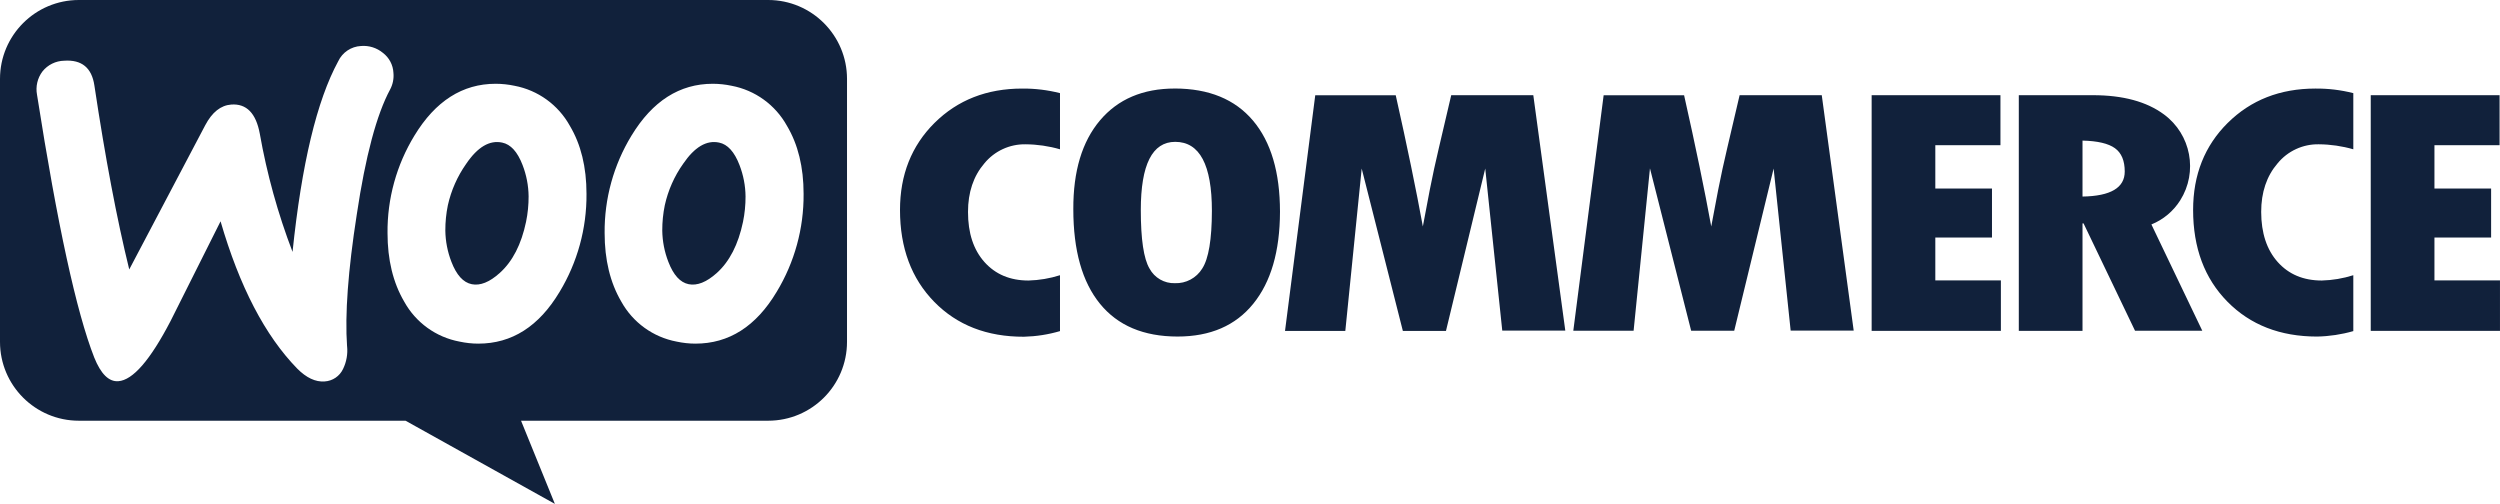
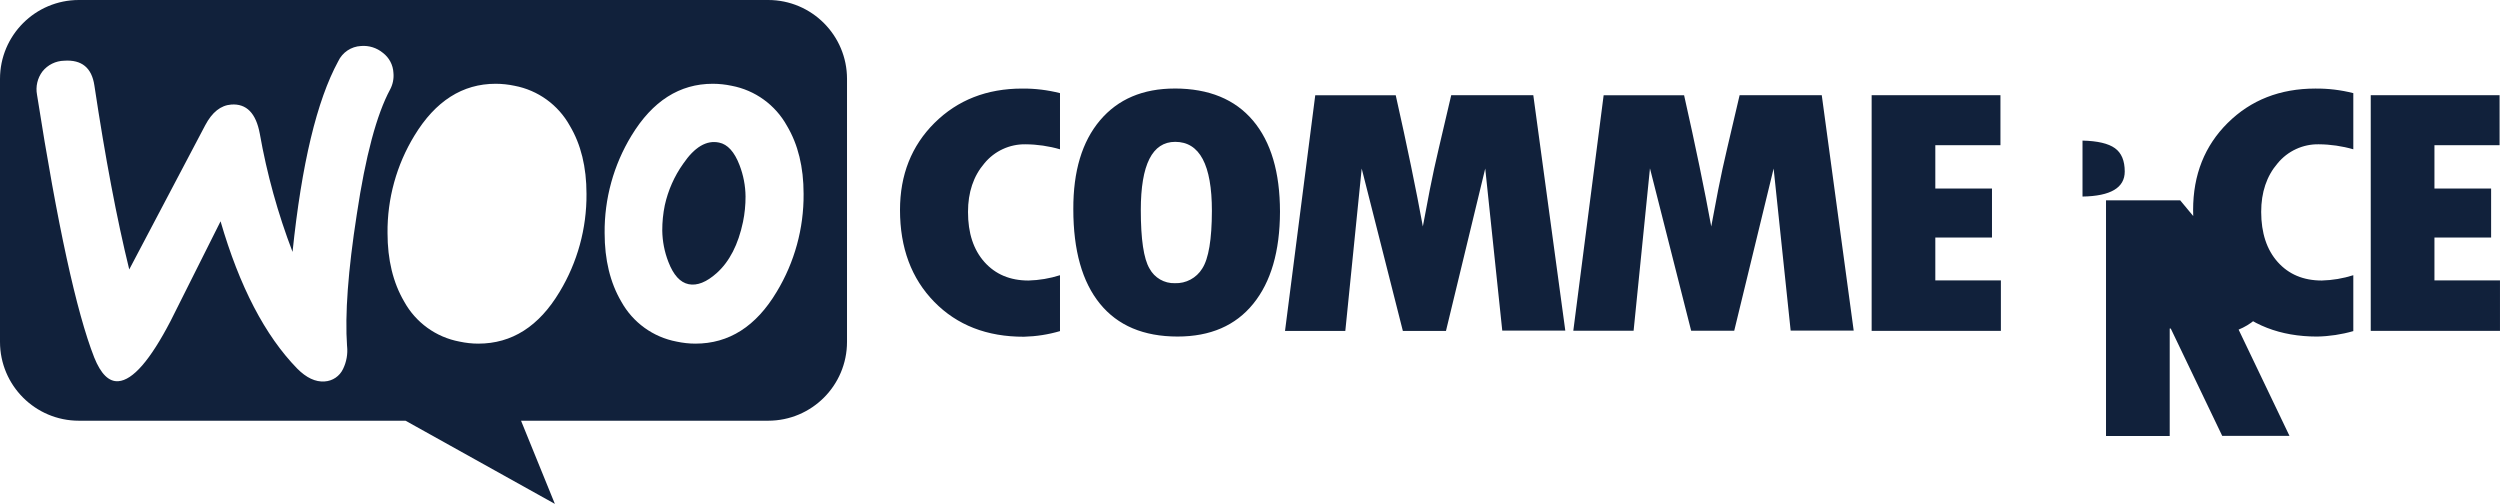
<svg xmlns="http://www.w3.org/2000/svg" id="Ebene_2" viewBox="0 0 1488.49 300">
  <defs>
    <style>.cls-1,.cls-2{fill:#11213b;}.cls-2{fill-rule:evenodd;}</style>
  </defs>
  <g id="Layer_1">
    <g>
-       <path class="cls-2" d="m299.01,84.9c-7.49-1.61-14.65,2.61-21.47,12.68-5.21,7.4-8.91,15.76-10.88,24.59-1.02,4.98-1.53,10.04-1.51,15.12.09,6.37,1.32,12.68,3.63,18.62,3.02,7.86,7.05,12.29,12.09,13.3,5.04,1.01,10.58-1.21,16.63-6.65,7.66-6.85,12.9-17.03,15.72-30.54,1.02-4.98,1.53-10.04,1.51-15.12-.07-6.41-1.3-12.76-3.63-18.74-3.02-7.81-7.05-12.23-12.09-13.26Z" />
      <path class="cls-2" d="m428.17,84.9c-7.46-1.61-14.62,2.61-21.47,12.68-5.23,7.39-8.92,15.75-10.88,24.59-1.02,4.98-1.53,10.04-1.51,15.12.09,6.37,1.32,12.68,3.63,18.62,3.02,7.86,7.05,12.29,12.09,13.3,5.04,1.01,10.6-1.2,16.67-6.61,7.63-6.84,12.86-17.01,15.68-30.5,1.02-4.98,1.53-10.04,1.51-15.12-.06-6.41-1.29-12.76-3.61-18.74-3.03-7.86-7.07-12.3-12.11-13.34Z" />
      <path class="cls-2" d="m457.34,0H46.96C21.02.01,0,21.04,0,46.98v156.57c.01,25.93,21.03,46.94,46.96,46.94h194.5l88.91,49.52-20.14-49.52h147.18c25.91-.02,46.9-21.03,46.9-46.94V46.98C504.31,21.04,483.3.01,457.36,0c0,0-.01,0-.02,0Zm-250.68,206.17c.47,4.63-.36,9.31-2.4,13.5-2.02,4.31-6.23,7.16-10.98,7.44-5.44.4-10.86-2.16-16.31-7.64-19.16-19.65-34.37-48.88-45.65-87.7-13.23,26.46-23.15,46.26-29.77,59.38-12.11,23.29-22.48,35.23-31.12,35.82-5.61.4-10.39-4.31-14.33-14.13-10.58-26.95-21.94-79.1-34.06-156.43-.92-4.88.26-9.93,3.25-13.89,3.14-3.93,7.87-6.26,12.9-6.37,10.47-.73,16.47,4.21,18.02,14.81,6.46,42.99,13.37,79.48,20.74,109.47l45.25-85.88c4.09-7.75,9.26-11.85,15.5-12.3,9.05-.64,14.71,5.13,16.97,17.29,4.25,24.04,10.78,47.63,19.51,70.44,5.42-52.32,14.48-90.14,27.17-113.46,2.49-5.33,7.73-8.85,13.61-9.13,4.7-.39,9.36,1.07,13,4.07,3.76,2.84,6.06,7.2,6.29,11.91.33,3.43-.36,6.88-1.98,9.92-8.04,14.92-14.66,39.74-19.85,74.44-5.19,33.36-7.11,59.51-5.78,78.45Zm126.52-32.39c-12.3,20.56-28.43,30.83-48.39,30.82-3.76,0-7.5-.42-11.17-1.21-14-2.61-26.09-11.35-32.97-23.82-6.62-11.3-9.92-24.91-9.92-40.82-.19-20.47,5.36-40.58,16.04-58.05,12.49-20.56,28.61-30.83,48.37-30.82,3.76.01,7.51.41,11.19,1.19,13.98,2.64,26.05,11.37,32.95,23.82,6.62,11.1,9.92,24.6,9.92,40.51.17,20.57-5.38,40.78-16.02,58.39Zm129.24,0c-12.28,20.56-28.4,30.83-48.37,30.82-3.76,0-7.5-.42-11.17-1.21-13.99-2.63-26.08-11.36-32.97-23.82-6.62-11.3-9.92-24.91-9.92-40.82-.19-20.47,5.36-40.58,16.02-58.05,12.5-20.56,28.63-30.83,48.39-30.82,3.76.01,7.51.41,11.19,1.19,13.98,2.64,26.05,11.37,32.95,23.82,6.62,11.1,9.92,24.6,9.92,40.51.17,20.57-5.38,40.79-16.04,58.39Z" />
-       <path class="cls-1" d="m556.44,73.15c-13.72,13.64-20.58,30.93-20.58,51.86,0,22.59,6.8,40.82,20.4,54.72,13.6,13.89,31.39,20.81,53.37,20.76,7.28-.18,14.51-1.3,21.49-3.35v-33.28c-6.08,1.93-12.4,2.99-18.77,3.16-10.92,0-19.65-3.67-26.2-10.99-6.55-7.33-9.82-17.29-9.8-29.87,0-11.68,3.25-21.32,9.74-28.9,6.01-7.33,15.05-11.52,24.53-11.35,6.94.05,13.84,1.05,20.5,2.98v-33.44c-7.35-1.87-14.92-2.79-22.51-2.72-21.02,0-38.42,6.81-52.18,20.44Zm143.05-20.44c-19.01,0-33.86,6.32-44.56,18.97-10.69,12.65-15.98,30.29-15.88,52.91,0,24.53,5.29,43.29,15.88,56.28,10.58,12.99,25.97,19.5,46.16,19.51,19.52,0,34.55-6.5,45.09-19.51,10.55-13.01,15.85-31.25,15.92-54.74,0-23.54-5.36-41.65-16.08-54.34-10.72-12.69-26.23-19.05-46.54-19.09Zm16.33,107.17c-3.47,5.65-9.71,8.99-16.33,8.73-6.28.19-12.12-3.2-15.08-8.73-3.45-5.8-5.18-17.39-5.18-34.79,0-27.08,6.83-40.63,20.5-40.63,14.55,0,21.83,13.7,21.83,41.1-.04,17.02-1.95,28.45-5.74,34.31h0Zm148.23-103.2l-7.38,31.52c-1.92,8.07-3.71,16.34-5.38,24.81l-4.13,21.83c-3.97-21.79-9.35-47.82-16.14-78.1h-47.93l-18,140.31h35.9l9.76-96.69,24.51,96.69h25.66l23.38-96.71,10.14,96.49h37.53l-19.05-140.16h-48.88Zm171.71,0l-7.38,31.52c-1.92,8.07-3.71,16.34-5.38,24.81l-4.13,21.83c-3.97-21.79-9.35-47.82-16.16-78.1h-47.91l-18.06,140.18h35.9l9.74-96.69,24.53,96.69h25.64l23.46-96.57,10.14,96.49h37.53l-19.01-140.16h-48.92Zm116.52,84.74h33.74v-29.17h-33.74v-25.8h38.78v-29.77h-76.69v140.31h76.95v-30.03h-39.04v-25.54Zm145.81-22.13c10.67-16.94,6.46-39.25-9.65-51.14-10.33-7.65-24.42-11.47-42.27-11.47h-44.18v140.31h37.93v-63.99h.62l30.64,63.91h40.05l-30.29-63.27c7.07-2.87,13.07-7.89,17.15-14.35h0Zm-58.17-2.26v-33.32c8.98.21,15.42,1.72,19.31,4.53,3.89,2.8,5.83,7.44,5.83,13.89,0,9.66-8.38,14.63-25.15,14.9h0Zm86.49-43.88c-13.76,13.64-20.64,30.93-20.64,51.86,0,22.59,6.81,40.79,20.44,54.62,13.63,13.83,31.42,20.75,53.37,20.76,7.3-.14,14.56-1.23,21.57-3.25v-33.28c-6.08,1.93-12.4,2.99-18.77,3.16-10.93,0-19.67-3.67-26.22-10.99-6.55-7.33-9.84-17.29-9.86-29.87,0-11.68,3.25-21.32,9.76-28.9,6.01-7.33,15.05-11.52,24.53-11.35,6.96.05,13.88,1.05,20.56,2.98v-33.44c-7.37-1.88-14.96-2.79-22.57-2.72-21.02,0-38.42,6.81-52.18,20.44Zm123.05,93.81v-25.54h33.74v-29.17h-33.74v-25.8h38.78v-29.77h-76.71v140.31h76.95v-30.03h-39.02Z" />
+       <path class="cls-1" d="m556.44,73.15c-13.72,13.64-20.58,30.93-20.58,51.86,0,22.59,6.8,40.82,20.4,54.72,13.6,13.89,31.39,20.81,53.37,20.76,7.28-.18,14.51-1.3,21.49-3.35v-33.28c-6.08,1.93-12.4,2.99-18.77,3.16-10.92,0-19.65-3.67-26.2-10.99-6.55-7.33-9.82-17.29-9.8-29.87,0-11.68,3.25-21.32,9.74-28.9,6.01-7.33,15.05-11.52,24.53-11.35,6.94.05,13.84,1.05,20.5,2.98v-33.44c-7.35-1.87-14.92-2.79-22.51-2.72-21.02,0-38.42,6.81-52.18,20.44Zm143.05-20.44c-19.01,0-33.86,6.32-44.56,18.97-10.69,12.65-15.98,30.29-15.88,52.91,0,24.53,5.29,43.29,15.88,56.28,10.58,12.99,25.97,19.5,46.16,19.51,19.52,0,34.55-6.5,45.09-19.51,10.55-13.01,15.85-31.25,15.92-54.74,0-23.54-5.36-41.65-16.08-54.34-10.72-12.69-26.23-19.05-46.54-19.09Zm16.33,107.17c-3.47,5.65-9.71,8.99-16.33,8.73-6.28.19-12.12-3.2-15.08-8.73-3.45-5.8-5.18-17.39-5.18-34.79,0-27.08,6.83-40.63,20.5-40.63,14.55,0,21.83,13.7,21.83,41.1-.04,17.02-1.95,28.45-5.74,34.31h0Zm148.23-103.2l-7.38,31.52c-1.92,8.07-3.71,16.34-5.38,24.81l-4.13,21.83c-3.97-21.79-9.35-47.82-16.14-78.1h-47.93l-18,140.31h35.9l9.76-96.69,24.51,96.69h25.66l23.38-96.71,10.14,96.49h37.53l-19.05-140.16h-48.88Zm171.71,0l-7.38,31.52c-1.92,8.07-3.71,16.34-5.38,24.81l-4.13,21.83c-3.97-21.79-9.35-47.82-16.16-78.1h-47.91l-18.06,140.18h35.9l9.74-96.69,24.53,96.69h25.64l23.46-96.57,10.14,96.49h37.53l-19.01-140.16h-48.92Zm116.52,84.74h33.74v-29.17h-33.74v-25.8h38.78v-29.77h-76.69v140.31h76.95v-30.03h-39.04v-25.54Zm145.81-22.13h-44.18v140.31h37.93v-63.99h.62l30.64,63.91h40.05l-30.29-63.27c7.07-2.87,13.07-7.89,17.15-14.35h0Zm-58.17-2.26v-33.32c8.98.21,15.42,1.72,19.31,4.53,3.89,2.8,5.83,7.44,5.83,13.89,0,9.66-8.38,14.63-25.15,14.9h0Zm86.49-43.88c-13.76,13.64-20.64,30.93-20.64,51.86,0,22.59,6.81,40.79,20.44,54.62,13.63,13.83,31.42,20.75,53.37,20.76,7.3-.14,14.56-1.23,21.57-3.25v-33.28c-6.08,1.93-12.4,2.99-18.77,3.16-10.93,0-19.67-3.67-26.22-10.99-6.55-7.33-9.84-17.29-9.86-29.87,0-11.68,3.25-21.32,9.76-28.9,6.01-7.33,15.05-11.52,24.53-11.35,6.96.05,13.88,1.05,20.56,2.98v-33.44c-7.37-1.88-14.96-2.79-22.57-2.72-21.02,0-38.42,6.81-52.18,20.44Zm123.05,93.81v-25.54h33.74v-29.17h-33.74v-25.8h38.78v-29.77h-76.71v140.31h76.95v-30.03h-39.02Z" />
    </g>
  </g>
</svg>